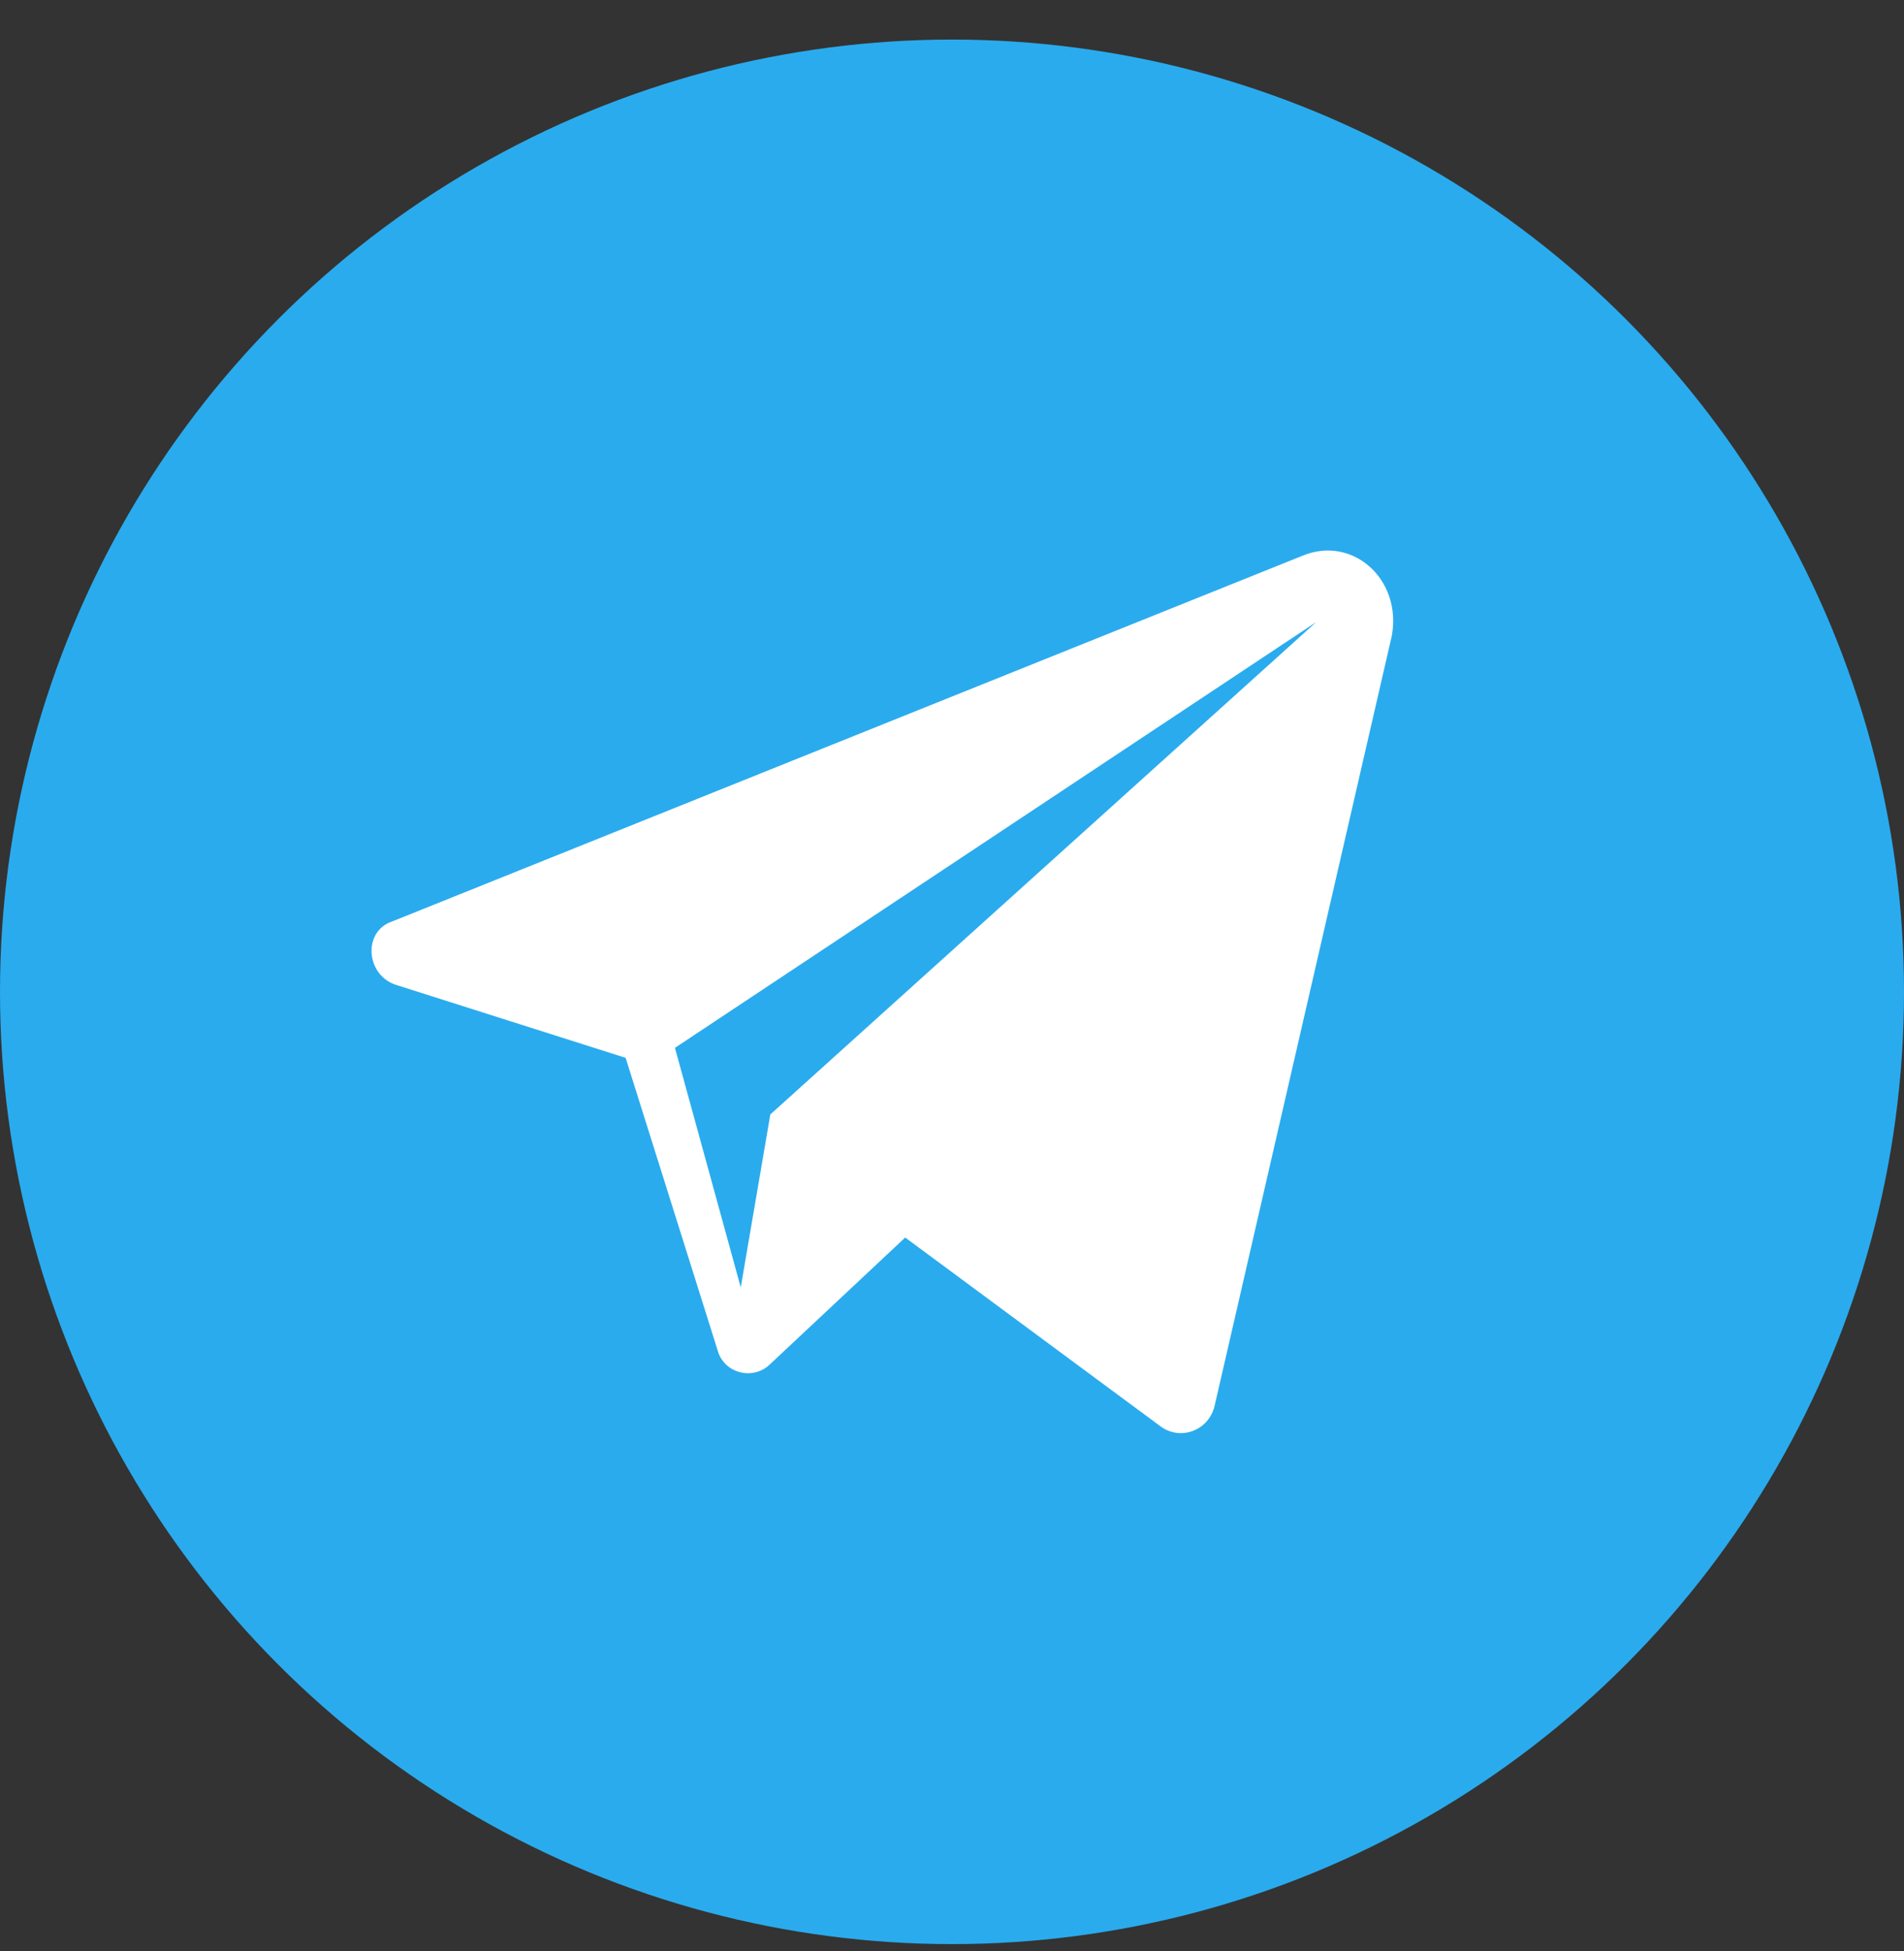
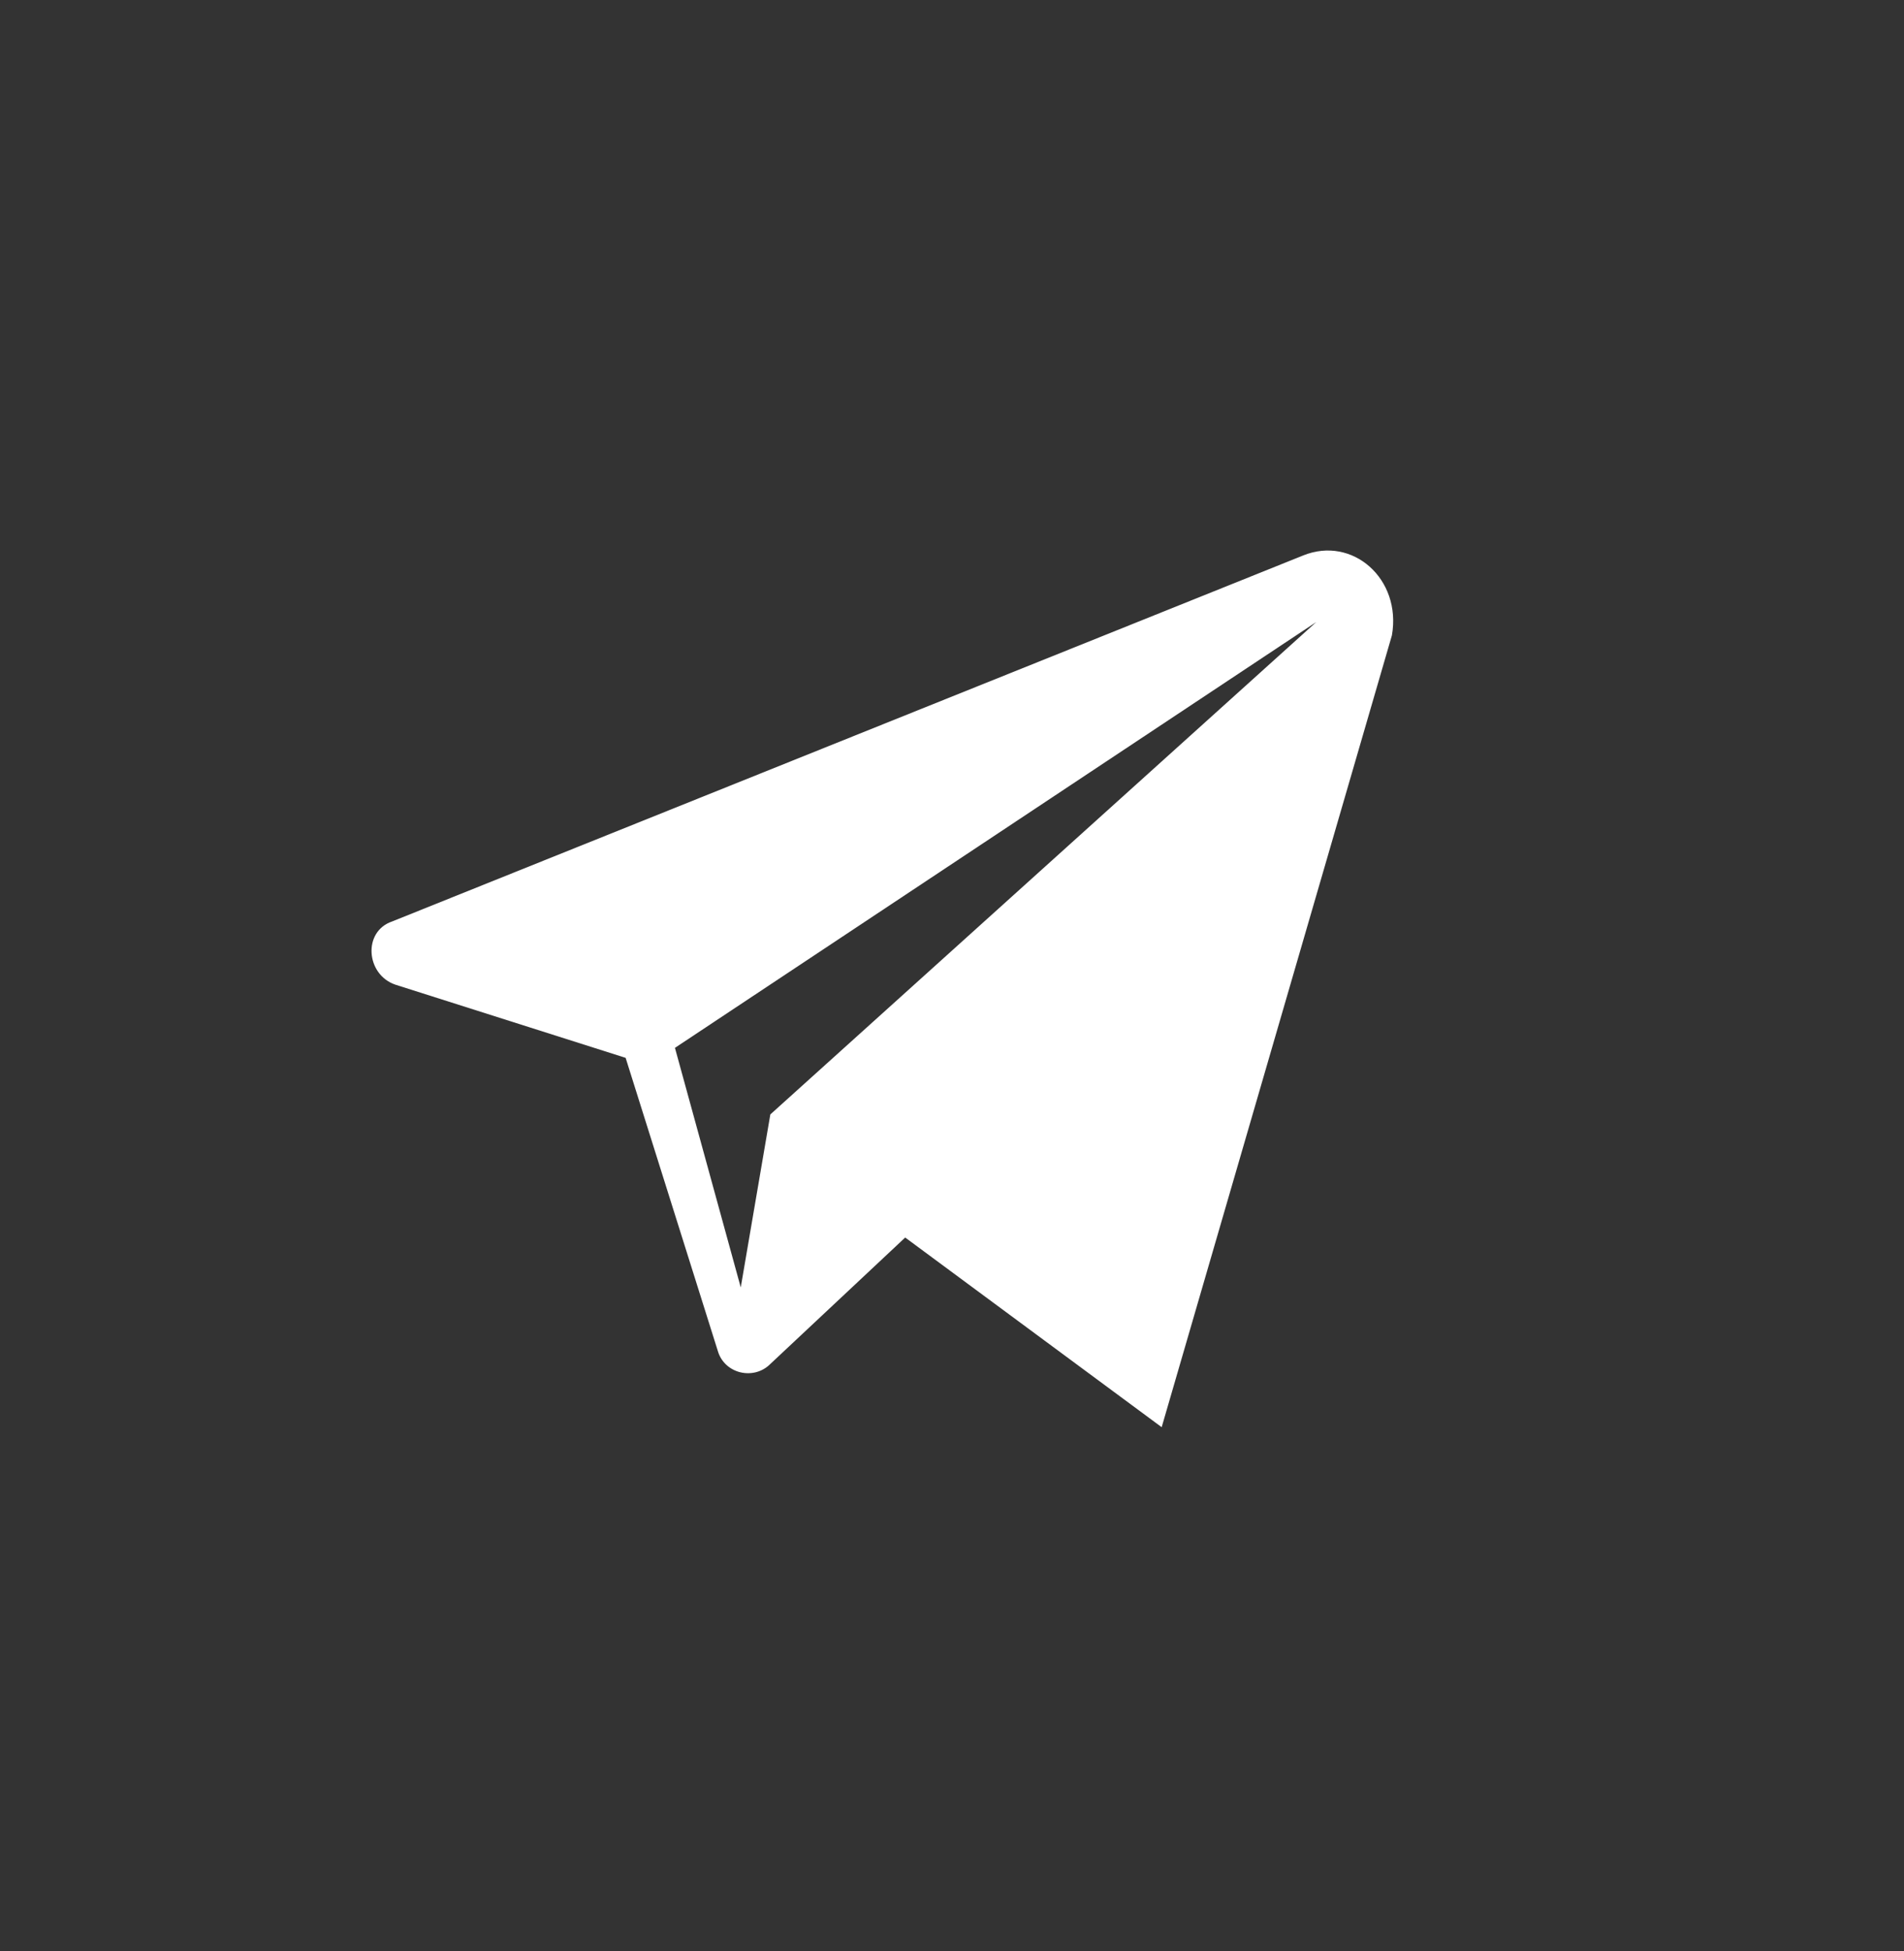
<svg xmlns="http://www.w3.org/2000/svg" width="41" height="42" viewBox="0 0 41 42" fill="none">
  <rect x="0" y="0" width="41" height="42" fill="#333333" stroke="none" />
-   <circle cx="20.5" cy="21.352" r="20.5" fill="url(#paint0_linear_1619_356)" />
-   <path d="M28.061 11.958L8.444 19.837C7.807 20.052 7.878 20.983 8.515 21.198L13.472 22.773L15.455 29.076C15.597 29.578 16.234 29.721 16.588 29.363L19.492 26.641L25.015 30.724C25.44 31.01 26.007 30.795 26.148 30.294L29.973 13.677C30.185 12.46 29.123 11.528 28.061 11.958ZM16.588 23.991L15.951 27.715L14.534 22.558L28.344 13.391L16.588 23.991Z" fill="white" />
+   <path d="M28.061 11.958L8.444 19.837C7.807 20.052 7.878 20.983 8.515 21.198L13.472 22.773L15.455 29.076C15.597 29.578 16.234 29.721 16.588 29.363L19.492 26.641L25.015 30.724L29.973 13.677C30.185 12.46 29.123 11.528 28.061 11.958ZM16.588 23.991L15.951 27.715L14.534 22.558L28.344 13.391L16.588 23.991Z" fill="white" />
  <defs>
    <linearGradient id="paint0_linear_1619_356" x1="2050" y1="0.852" x2="2050" y2="4100.85" gradientUnits="userSpaceOnUse">
      <stop stop-color="#2AABEE" />
      <stop offset="1" stop-color="#229ED9" />
    </linearGradient>
  </defs>
</svg>